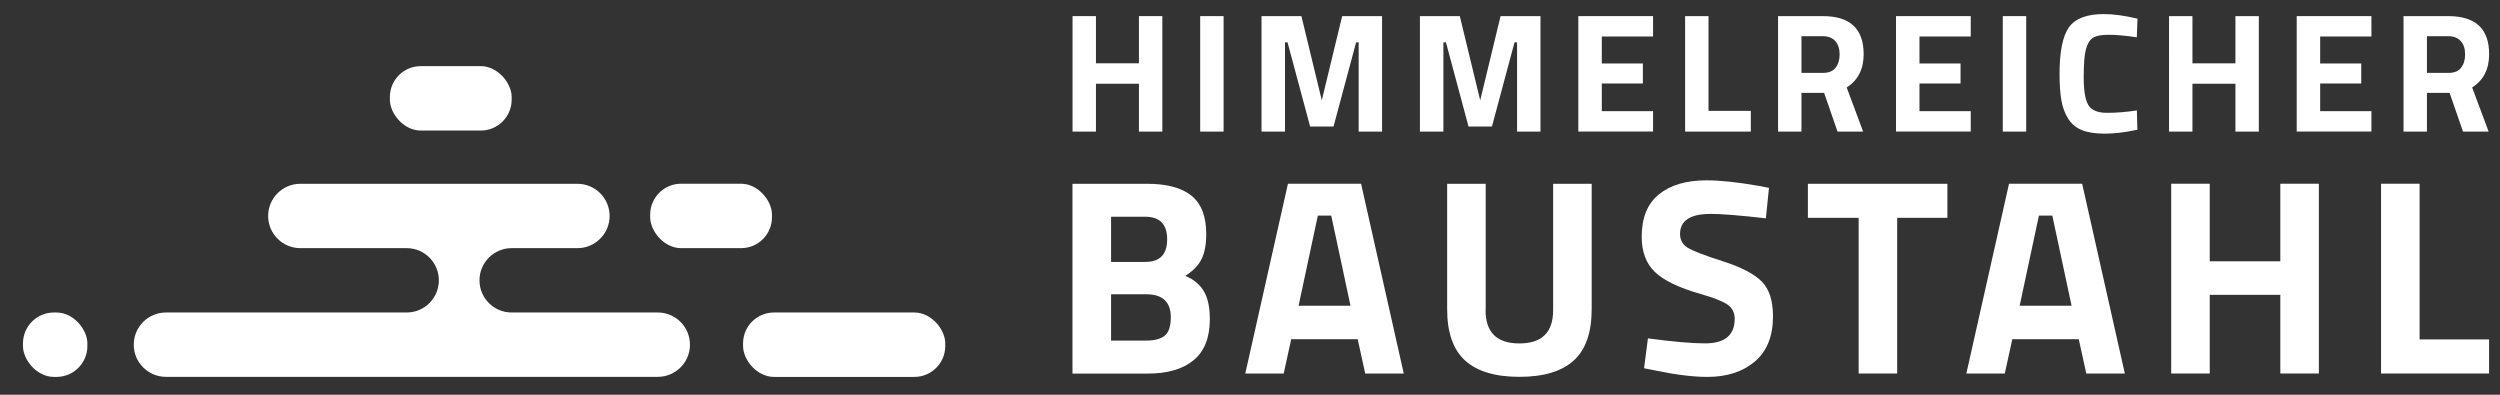
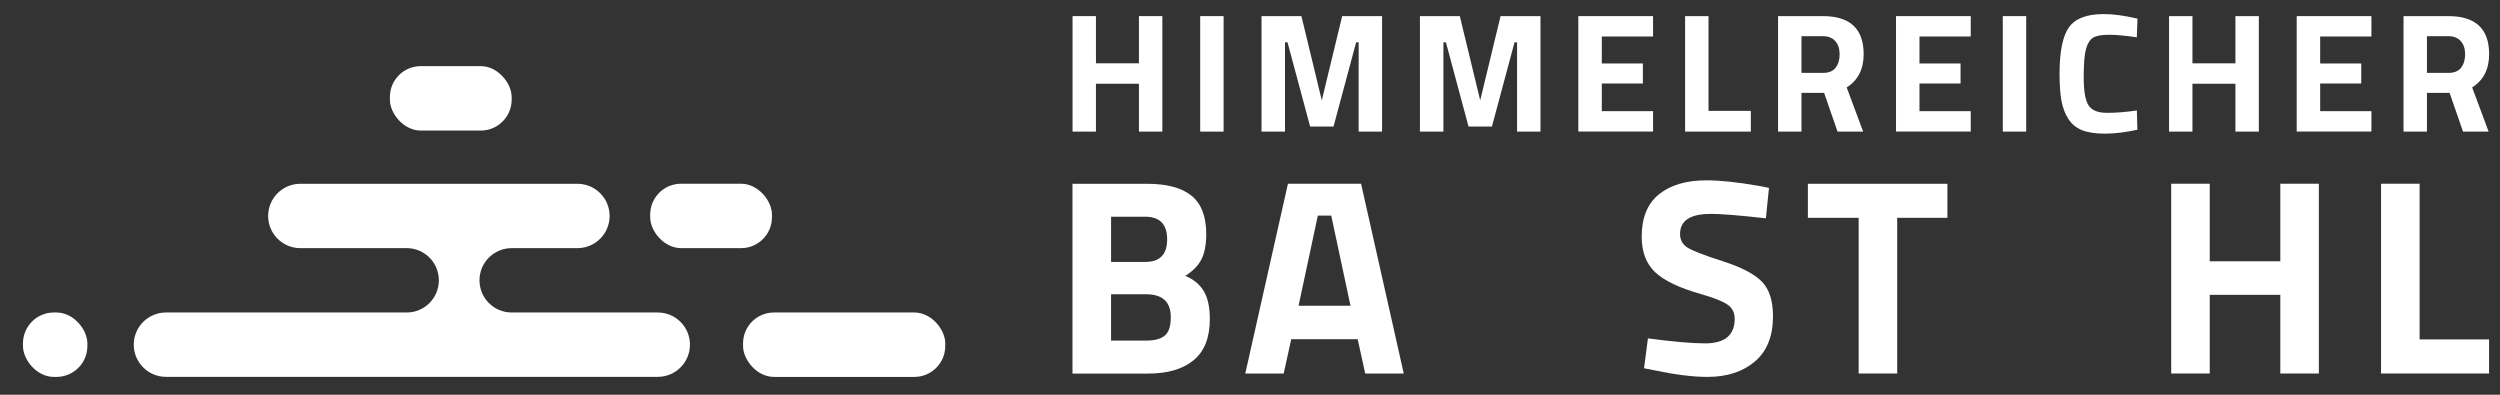
<svg xmlns="http://www.w3.org/2000/svg" id="Ebene_1" data-name="Ebene 1" viewBox="0 0 404.81 63.92">
  <rect x="0" y="0" width="404.81" height="63.92" fill="#333333" stroke="none" />
  <defs>
    <style>      .cls-1 {        fill: #fff;      }    </style>
  </defs>
  <g>
    <rect class="cls-1" x="63.13" y="10.71" width="19.72" height="10.43" rx="5" ry="5" />
    <rect class="cls-1" x="105.28" y="29.75" width="19.72" height="10.43" rx="5" ry="5" />
    <rect class="cls-1" x="120.32" y="50.6" width="32.74" height="10.43" rx="5" ry="5" />
    <rect class="cls-1" x="3.72" y="50.6" width="10.43" height="10.43" rx="5" ry="5" />
    <path class="cls-1" d="M106.5,50.6h-23.65c-2.88,0-5.21-2.33-5.21-5.21s2.33-5.21,5.21-5.21h10.65c2.88,0,5.21-2.33,5.21-5.21s-2.33-5.21-5.21-5.21h-44.87c-2.88,0-5.21,2.33-5.21,5.21s2.33,5.21,5.21,5.21h17.22c2.88,0,5.21,2.33,5.21,5.21s-2.33,5.21-5.21,5.21H26.87c-2.88,0-5.21,2.33-5.21,5.21s2.33,5.21,5.21,5.21h79.64c2.88,0,5.21-2.33,5.21-5.21s-2.33-5.21-5.21-5.21Z" />
  </g>
  <g>
    <g>
      <path class="cls-1" d="M184.42,21.31v-7.75h-6.96v7.75h-3.79V2.61h3.79v7.64h6.96V2.61h3.79v18.7h-3.79Z" />
      <path class="cls-1" d="M194.34,21.31V2.61h3.79v18.7h-3.79Z" />
      <path class="cls-1" d="M204.27,21.31V2.61h6.46l3.3,13.64,3.3-13.64h6.46v18.7h-3.79V6.85h-.41l-3.66,13.64h-3.79l-3.66-13.64h-.41v14.46h-3.79Z" />
      <path class="cls-1" d="M229.92,21.31V2.61h6.46l3.3,13.64,3.3-13.64h6.46v18.7h-3.79V6.85h-.41l-3.66,13.64h-3.79l-3.66-13.64h-.41v14.46h-3.79Z" />
      <path class="cls-1" d="M255.57,21.31V2.61h12.1v3.3h-8.3v4.37h6.65v3.24h-6.65v4.48h8.3v3.3h-12.1Z" />
      <path class="cls-1" d="M283.5,21.31h-10.64V2.61h3.79v15.34h6.85v3.35Z" />
      <path class="cls-1" d="M291.7,15.04v6.27h-3.79V2.61h7.26c4.4,0,6.6,2.05,6.6,6.16,0,2.44-.92,4.23-2.75,5.39l2.67,7.15h-4.15l-2.17-6.27h-3.66ZM297.22,10.97c.44-.55.66-1.27.66-2.17s-.23-1.61-.7-2.14c-.47-.53-1.14-.8-2.02-.8h-3.46v5.94h3.52c.9,0,1.57-.28,2.01-.82Z" />
      <path class="cls-1" d="M307.01,21.31V2.61h12.1v3.3h-8.3v4.37h6.65v3.24h-6.65v4.48h8.3v3.3h-12.1Z" />
      <path class="cls-1" d="M324.3,21.31V2.61h3.79v18.7h-3.79Z" />
      <path class="cls-1" d="M346.08,21.01c-1.94.42-3.69.63-5.25.63s-2.8-.19-3.74-.58c-.93-.38-1.67-1-2.2-1.84-.53-.84-.9-1.83-1.1-2.97-.2-1.14-.3-2.57-.3-4.29,0-3.61.51-6.13,1.53-7.55,1.02-1.42,2.89-2.13,5.62-2.13,1.58,0,3.4.25,5.47.74l-.11,3.02c-1.81-.27-3.32-.41-4.52-.41s-2.06.16-2.57.48-.89.93-1.14,1.83c-.25.9-.37,2.43-.37,4.59s.25,3.66.76,4.49,1.51,1.25,3.02,1.25,3.12-.13,4.83-.39l.08,3.11Z" />
      <path class="cls-1" d="M361.97,21.31v-7.75h-6.96v7.75h-3.79V2.61h3.79v7.64h6.96V2.61h3.79v18.7h-3.79Z" />
      <path class="cls-1" d="M371.89,21.31V2.61h12.1v3.3h-8.3v4.37h6.65v3.24h-6.65v4.48h8.3v3.3h-12.1Z" />
      <path class="cls-1" d="M392.98,15.04v6.27h-3.79V2.61h7.26c4.4,0,6.6,2.05,6.6,6.16,0,2.44-.92,4.23-2.75,5.39l2.67,7.15h-4.15l-2.17-6.27h-3.66ZM398.5,10.97c.44-.55.66-1.27.66-2.17s-.23-1.61-.7-2.14c-.47-.53-1.14-.8-2.02-.8h-3.46v5.94h3.52c.9,0,1.57-.28,2.01-.82Z" />
    </g>
    <g>
      <path class="cls-1" d="M173.67,29.76h12.07c3.19,0,5.59.64,7.18,1.92s2.4,3.35,2.4,6.21c0,1.72-.26,3.08-.77,4.09-.51,1.01-1.39,1.91-2.62,2.69,1.36.57,2.36,1.4,3,2.49.65,1.08.97,2.59.97,4.52,0,2.98-.87,5.2-2.62,6.64-1.75,1.45-4.2,2.17-7.37,2.17h-12.25v-30.73ZM185.42,35.09h-5.51v7.32h5.56c2.35,0,3.52-1.22,3.52-3.66s-1.19-3.66-3.57-3.66ZM185.6,47.65h-5.69v7.5h5.69c1.36,0,2.36-.27,3.01-.81.65-.54.97-1.54.97-2.98,0-2.47-1.33-3.71-3.98-3.71Z" />
      <path class="cls-1" d="M201.64,60.48l6.91-30.73h11.84l6.91,30.73h-6.24l-1.22-5.56h-10.76l-1.22,5.56h-6.24ZM213.39,34.91l-3.12,14.6h8.41l-3.12-14.6h-2.17Z" />
-       <path class="cls-1" d="M240.55,50.23c0,3.59,1.82,5.38,5.47,5.38s5.47-1.79,5.47-5.38v-20.47h6.24v20.33c0,3.77-.97,6.53-2.91,8.29s-4.87,2.64-8.79,2.64-6.85-.88-8.79-2.64c-1.94-1.76-2.91-4.53-2.91-8.29v-20.33h6.24v20.47Z" />
      <path class="cls-1" d="M276.97,34.64c-3.28,0-4.93,1.08-4.93,3.25,0,.96.41,1.7,1.22,2.21.81.51,2.72,1.25,5.72,2.21,3,.96,5.1,2.06,6.3,3.28s1.81,3.1,1.81,5.63c0,3.22-.98,5.66-2.94,7.32-1.96,1.66-4.52,2.49-7.68,2.49-2.35,0-5.23-.36-8.63-1.08l-1.63-.32.63-4.84c4.04.54,7.12.81,9.26.81,3.19,0,4.79-1.33,4.79-3.98,0-.96-.37-1.72-1.11-2.26-.74-.54-2.21-1.13-4.41-1.76-3.49-.99-5.96-2.18-7.39-3.55-1.43-1.37-2.15-3.28-2.15-5.72,0-3.07.93-5.36,2.8-6.87,1.87-1.51,4.43-2.26,7.68-2.26,2.23,0,5.06.3,8.5.9l1.63.32-.5,4.93c-4.25-.48-7.25-.72-8.99-.72Z" />
      <path class="cls-1" d="M292.74,35.27v-5.51h22.59v5.51h-8.13v25.21h-6.24v-25.21h-8.22Z" />
-       <path class="cls-1" d="M318.4,60.48l6.91-30.73h11.84l6.91,30.73h-6.24l-1.22-5.56h-10.76l-1.22,5.56h-6.24ZM330.15,34.91l-3.12,14.6h8.41l-3.12-14.6h-2.17Z" />
      <path class="cls-1" d="M369.24,60.48v-12.74h-11.43v12.74h-6.24v-30.73h6.24v12.56h11.43v-12.56h6.24v30.73h-6.24Z" />
      <path class="cls-1" d="M403.04,60.48h-17.49v-30.73h6.24v25.21h11.25v5.51Z" />
    </g>
  </g>
</svg>